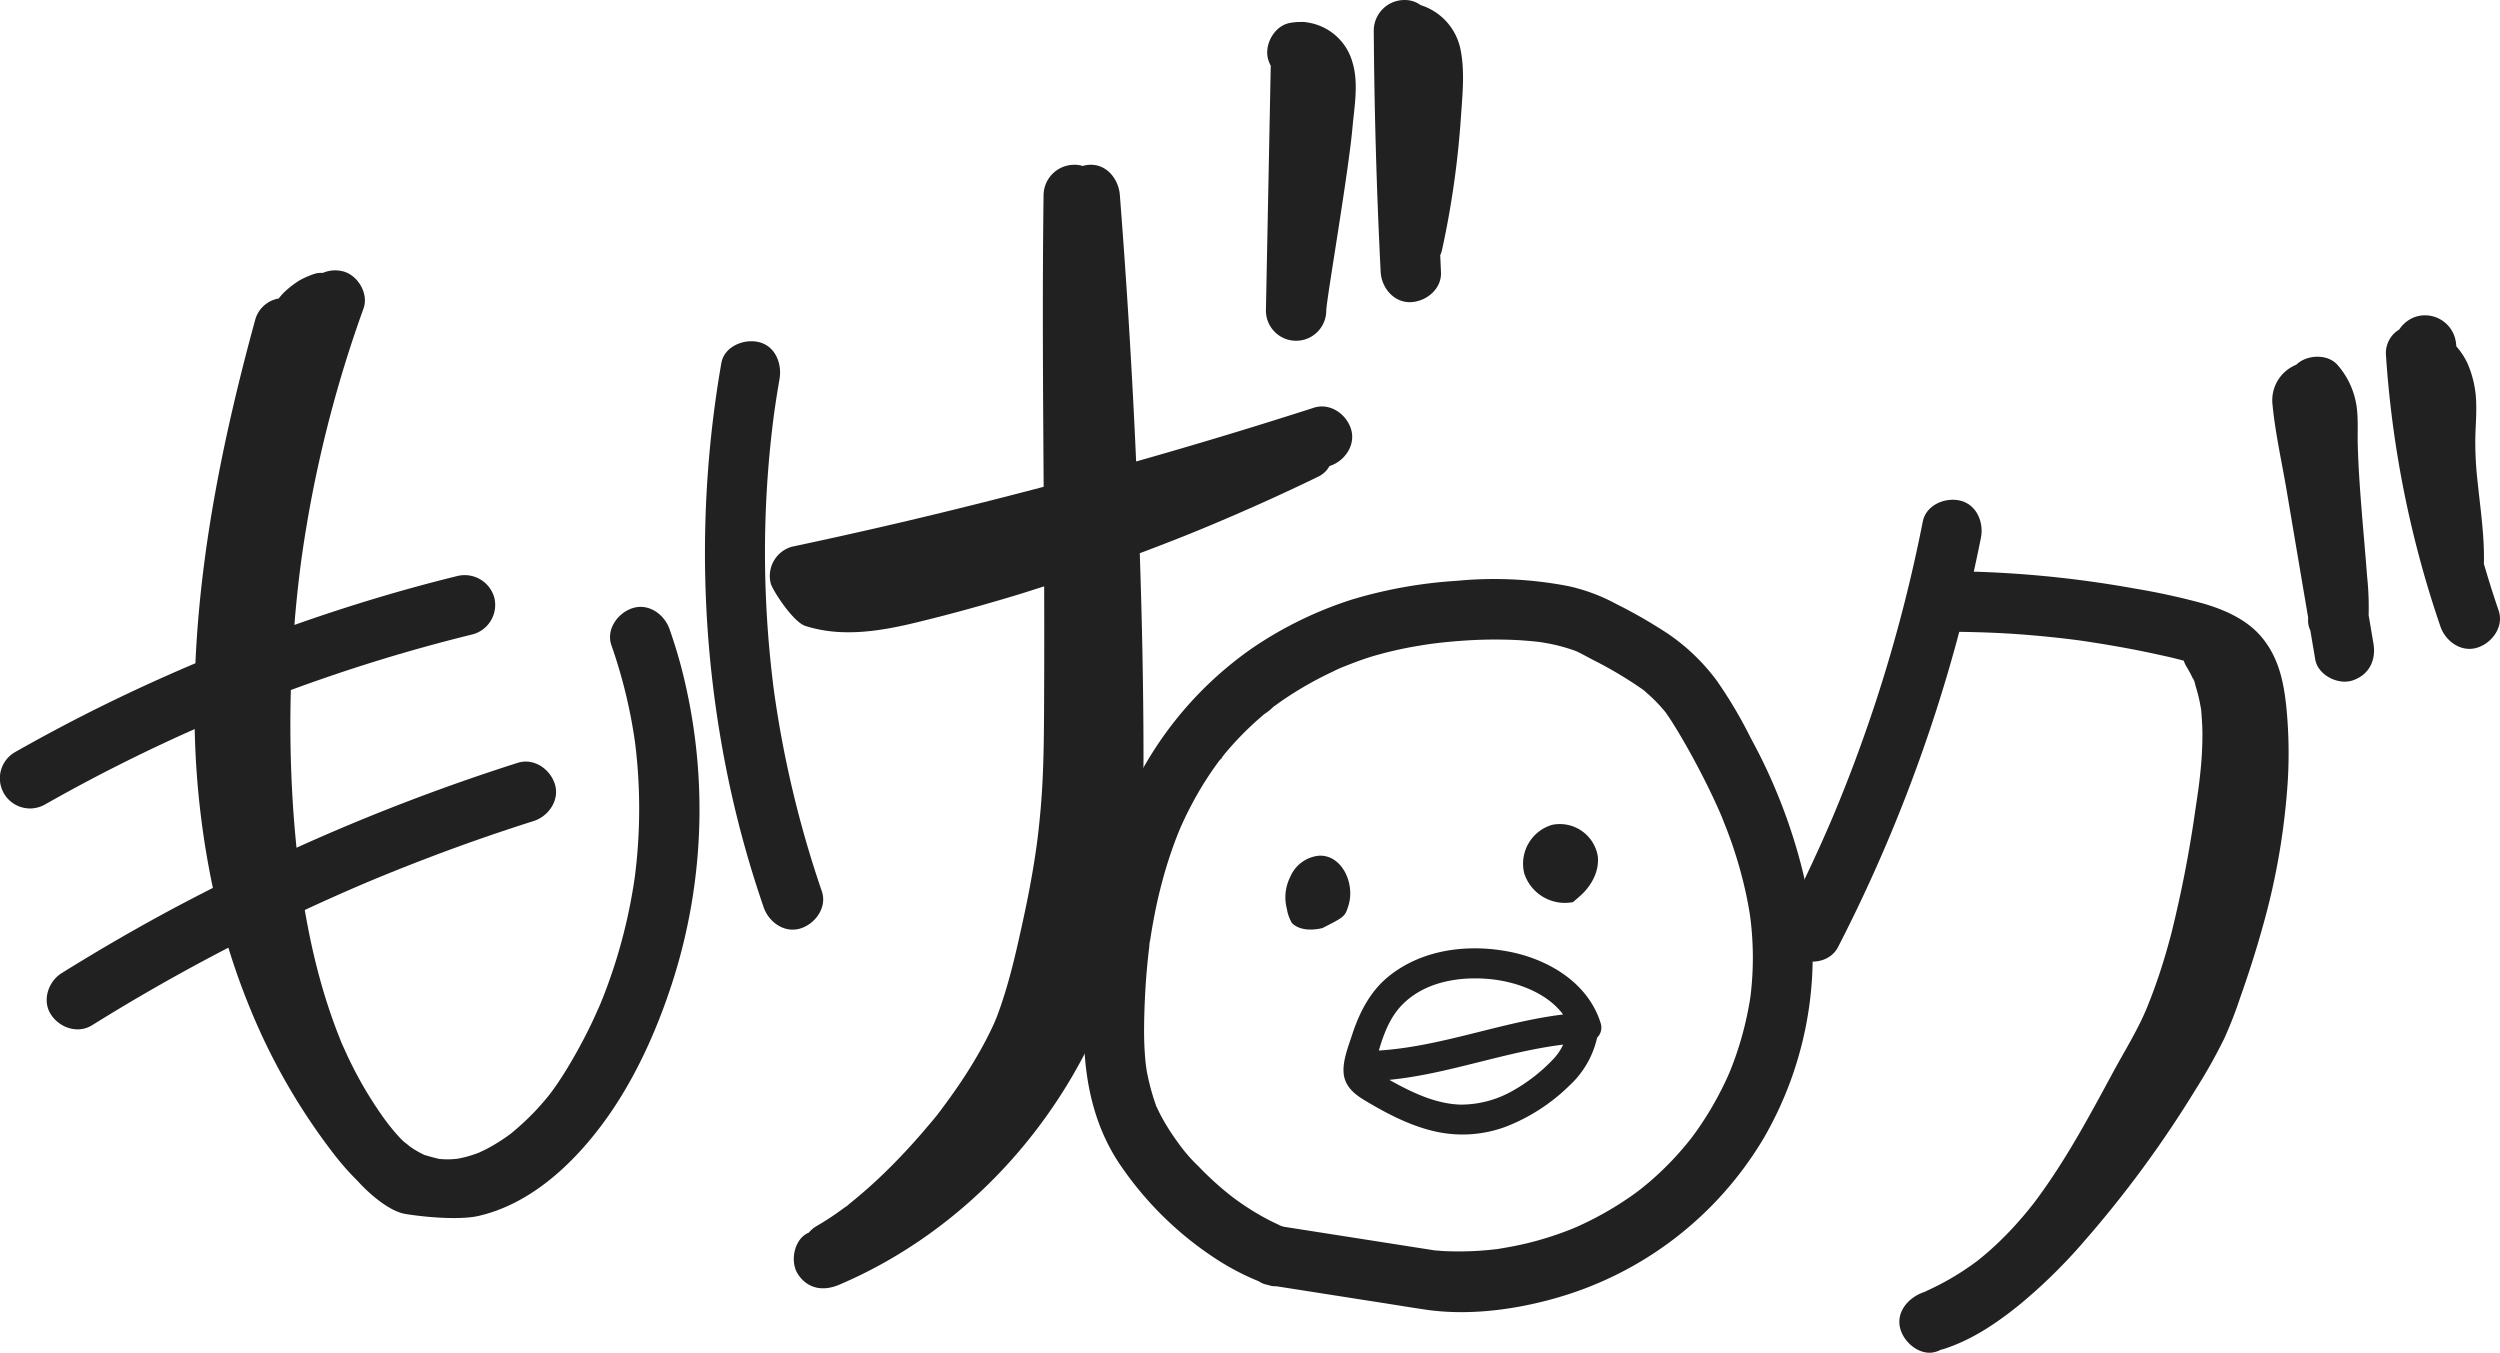
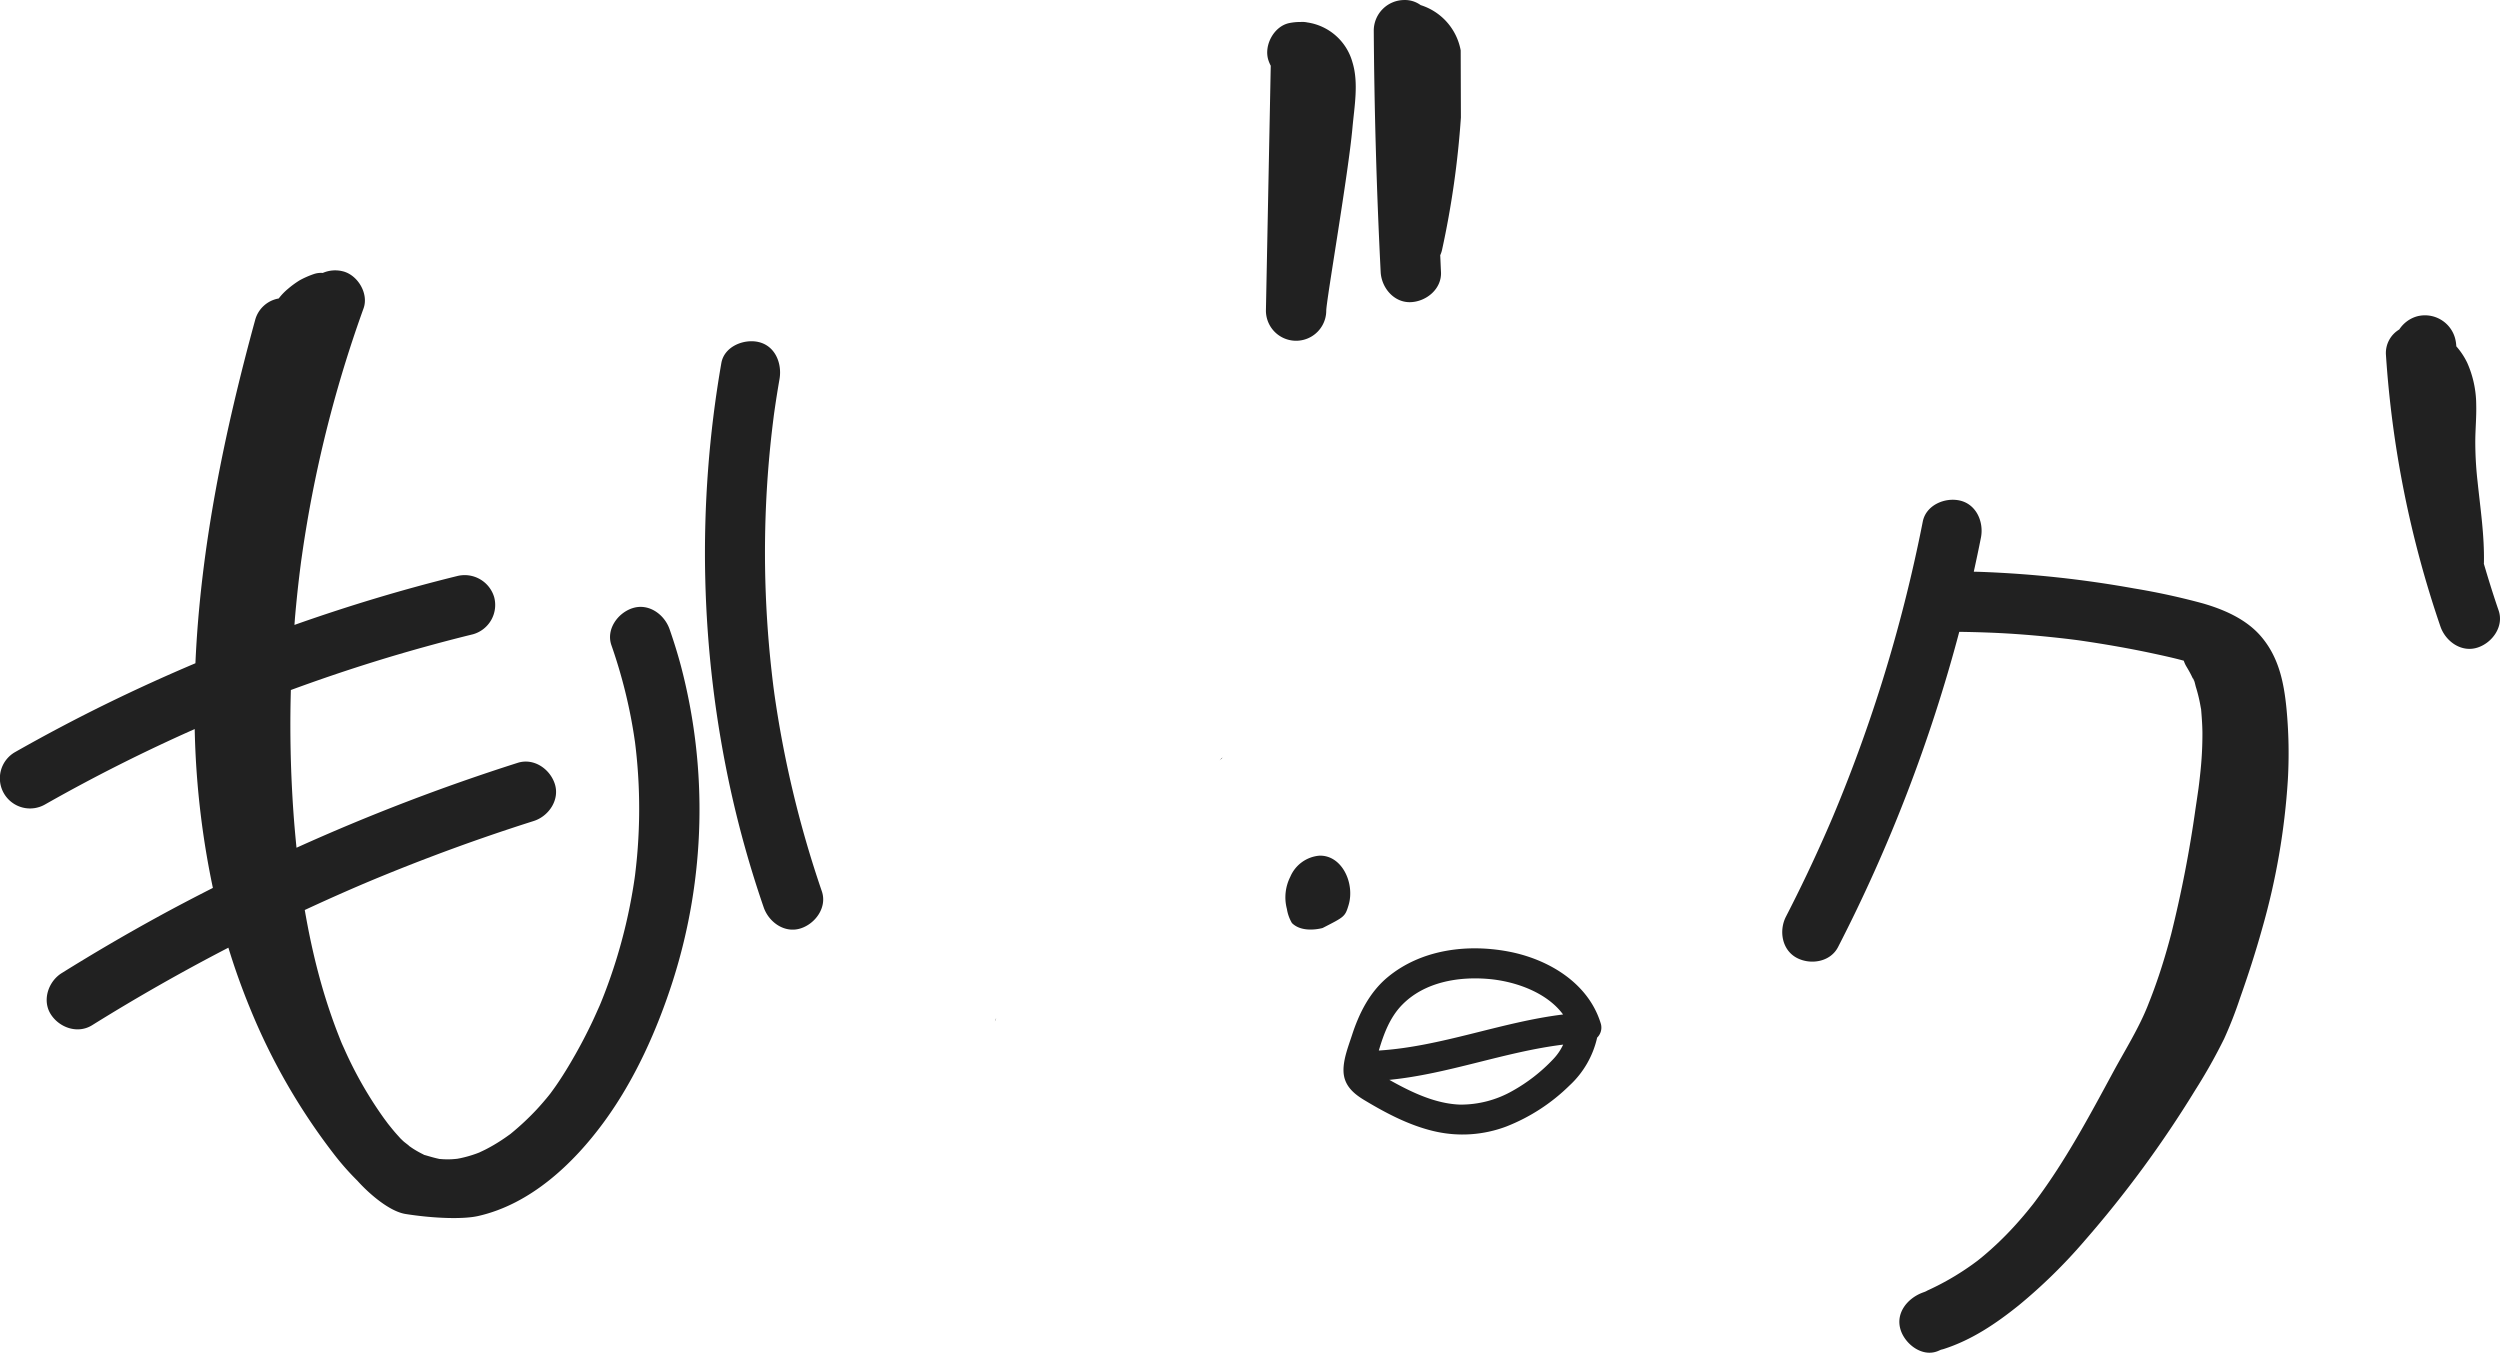
<svg xmlns="http://www.w3.org/2000/svg" viewBox="0 0 517.964 280.264">
  <g transform="translate(-76.237 -162.457)">
    <path d="M196.5,223.549a229.529,229.529,0,0,0,2.017,88.857,219.99,219.99,0,0,0,6.751,23.9c1.061,3.084,4.335,5.449,7.686,4.365,3.057-.99,5.5-4.378,4.365-7.687a222.51,222.51,0,0,1-9.919-41.525c.174,1.235,0-.036-.044-.344-.05-.382-.1-.765-.145-1.147q-.159-1.29-.3-2.582-.321-2.872-.567-5.751-.442-5.183-.641-10.382-.409-10.683.215-21.372.354-6.057,1.045-12.088c.109-.957.227-1.913.347-2.869.155-1.246.037-.314,0-.057q.116-.859.24-1.716.454-3.146,1-6.277c.556-3.209-.855-6.887-4.364-7.687-3.034-.691-7.091.921-7.686,4.364Z" transform="translate(29.189 14.128)" fill="#212121" />
    <g transform="translate(300.783 282.448)">
      <path d="M278.761,288.24a2.581,2.581,0,0,1-.332.361l-.01.013C279.226,287.956,279.056,287.98,278.761,288.24Z" transform="translate(-250.289 -251.076)" fill="#212121" />
-       <path d="M404.907,319.192a114.9,114.9,0,0,0-10.749-27.677,93.775,93.775,0,0,0-7.134-12.06,41.994,41.994,0,0,0-10.069-9.666,102.711,102.711,0,0,0-10.7-6.16,37.924,37.924,0,0,0-9.866-3.7,80.824,80.824,0,0,0-23.18-1.116,96.26,96.26,0,0,0-21.7,3.869,79.829,79.829,0,0,0-20.656,10.053,75.5,75.5,0,0,0-26.891,33.724c-5.766,13.8-7.8,29.05-8.036,43.915-.162,10.1,1.492,20.15,7.064,28.752a70.424,70.424,0,0,0,19.589,19.7,52.369,52.369,0,0,0,9.586,5.115,4.565,4.565,0,0,0,1.885.755,4.784,4.784,0,0,0,1.8.282l21.991,3.447c2.952.462,5.9.952,8.859,1.388,8.849,1.3,18.433.052,26.982-2.382a73.336,73.336,0,0,0,43.166-33.26A75.281,75.281,0,0,0,404.907,319.192ZM394.288,342.5q-.064.752-.146,1.5c-.01.087-.035.327-.058.554-.129,1.089-.339,2.177-.546,3.251a68.547,68.547,0,0,1-3.513,12.053c-.052.133-.3.724-.369.9-.125.284-.247.569-.375.851q-.624,1.374-1.309,2.719-1.481,2.915-3.234,5.678-.81,1.273-1.673,2.509-.433.619-.879,1.226l-.481.635c-1.273,1.607-2.612,3.162-4.029,4.643q-2.086,2.182-4.373,4.158c-.659.57-1.335,1.117-2.013,1.662-.212.164-.559.434-.647.5q-.808.6-1.635,1.17a67.756,67.756,0,0,1-10.942,6.15c-.151.067-.914.382-.931.394-.275.11-.55.222-.826.329q-1.408.545-2.839,1.026-2.859.964-5.8,1.675c-1.958.472-3.933.83-5.92,1.156l-.167.029-.165.016c-.5.053-1,.114-1.5.161q-1.751.169-3.509.245-3.014.131-6.031-.017c-.6-.03-2.492-.251-.9,0q-1.749-.272-3.5-.547l-26.611-4.17-2.008-.315a4.77,4.77,0,0,1-1.2-.46l.684.292c-.272-.117-.542-.237-.812-.361q-1.245-.572-2.451-1.221a53.81,53.81,0,0,1-5.308-3.279q-.609-.425-1.207-.865c-.09-.066-.437-.334-.649-.494-.681-.542-1.358-1.09-2.018-1.657q-2.5-2.143-4.775-4.52a32.183,32.183,0,0,1-3.914-4.48c.83,1.285-.034-.049-.195-.267q-.422-.574-.829-1.157-.922-1.325-1.756-2.709c-.452-.759-.884-1.531-1.285-2.317-.214-.421-.412-.847-.616-1.273-.049-.1-.09-.186-.125-.256s-.056-.177-.1-.306a47.347,47.347,0,0,1-1.856-6.98c-.02-.117-.127-.892-.159-1.077-.044-.381-.089-.762-.124-1.145-.1-1.117-.172-2.237-.214-3.359-.082-2.211-.049-4.423.017-6.635.111-3.679.344-7.355.727-11.017q.135-1.286.295-2.568l.054-.426q.135-1.044-.055.391a5.181,5.181,0,0,1,.181-1.262q.4-2.7.929-5.379a101.114,101.114,0,0,1,2.462-9.893q.639-2.094,1.379-4.154.4-1.11.831-2.211c.142-.365.292-.726.436-1.091l.037-.091c.031-.07.061-.141.091-.211a74.007,74.007,0,0,1,4.405-8.548q1.181-1.959,2.488-3.835.639-.917,1.308-1.811l-.021.018c.01-.008.02-.021.031-.03l.019-.026a2.264,2.264,0,0,1,.314-.335c.207-.264.4-.562.591-.795a64.806,64.806,0,0,1,6.634-6.926q.868-.782,1.766-1.532a10.287,10.287,0,0,0,1.788-1.43l.042-.032q.48-.354.967-.7,1.145-.817,2.325-1.587a73.65,73.65,0,0,1,9.109-5.053,22.161,22.161,0,0,1,2.327-1.044c.075-.026.141-.05.186-.069q.619-.249,1.242-.49c1.508-.581,3.029-1.124,4.578-1.583a79.465,79.465,0,0,1,9.288-2.106q1.243-.212,2.492-.394c.132-.019,1.537-.181.444-.065s.329-.037.456-.054q2.84-.345,5.7-.544a94.671,94.671,0,0,1,10.98-.16c1.657.078,3.3.227,4.954.4.376.061.752.117,1.127.182.872.151,1.74.325,2.6.53a38.071,38.071,0,0,1,3.947,1.2c.215.1.43.2.642.309.977.495,1.938,1.024,2.906,1.536a82.035,82.035,0,0,1,9.9,5.866,1.933,1.933,0,0,0,.165.106,6.543,6.543,0,0,1,1.006.836q1.016.875,1.96,1.832c.644.655,1.236,1.35,1.837,2.045.034.04.057.065.086.1s.055.084.092.14c.365.542.746,1.072,1.1,1.626,2.458,3.878,4.693,7.927,6.774,12.018q1.509,2.966,2.872,6c.225.5.446,1.014.667,1.521.042.1.076.175.106.244s.069.176.12.3c.472,1.2.952,2.393,1.4,3.6a90.067,90.067,0,0,1,3.657,12.651q.334,1.608.6,3.229c.059.356.111.712.164,1.069.02.176.122.94.136,1.069a67.7,67.7,0,0,1,.419,6.99Q394.548,339.492,394.288,342.5Z" transform="translate(-255.91 -258.469)" fill="#212121" />
    </g>
    <path d="M297.038,319.3c4.5-2.313,4.65-2.313,5.38-4.735,1.357-4.5-1.355-10.407-6.056-10.252a7.212,7.212,0,0,0-6.016,4.377,9.425,9.425,0,0,0-.7,6.679,8.246,8.246,0,0,0,1.039,2.9C292.915,320.5,297.038,319.3,297.038,319.3Z" transform="translate(53.221 35.427)" fill="#212121" />
-     <path d="M340.555,313.972c2.355-2.065,4.023-5.145,3.663-8.256a7.979,7.979,0,0,0-9.441-6.481,8.391,8.391,0,0,0-5.8,10.039,8.847,8.847,0,0,0,10.1,5.974S338.2,316.038,340.555,313.972Z" transform="translate(63.055 34.113)" fill="#212121" />
    <path d="M352.268,335.251c-2.584-8.5-11.035-13.444-19.361-14.958-8.541-1.555-17.909-.325-24.764,5.334-3.749,3.1-5.941,7.488-7.419,12.036-.749,2.3-1.825,5-1.757,7.447.079,2.9,1.978,4.6,4.3,6,4.5,2.712,9.324,5.249,14.473,6.454a25.679,25.679,0,0,0,14.958-.977,38.853,38.853,0,0,0,13.087-8.49,19.24,19.24,0,0,0,5.731-9.927A2.9,2.9,0,0,0,352.268,335.251Zm-41.143-3.885c4.627-4.732,11.725-5.913,18.069-5.33,5.419.5,11.891,2.761,15.263,7.341-12.881,1.576-25.2,6.651-38.175,7.47C307.3,337.409,308.573,333.972,311.125,331.365Zm22.857,17.84a21.629,21.629,0,0,1-10.868,2.844c-4.138-.142-8.152-1.73-11.8-3.592q-1.438-.735-2.849-1.536c12.208-1.2,23.864-5.814,36.01-7.3a11.1,11.1,0,0,1-2.086,3.042A35.028,35.028,0,0,1,333.982,349.206Z" transform="translate(55.626 39.265)" fill="#212121" />
    <g transform="translate(76.237 218.476)">
-       <path d="M161.035,350.388c-.541.38-.542.391-.4.294.127-.094.255-.189.382-.28Z" transform="translate(-55.179 -171.541)" fill="#212121" />
      <path d="M217.3,289.181c-.681-2.546-1.465-5.061-2.333-7.55-1.074-3.078-4.325-5.451-7.686-4.364-3.046.986-5.518,4.383-4.364,7.687a106.106,106.106,0,0,1,3.992,14.748q.339,1.751.62,3.513c.094.584.174,1.17.265,1.755.045.375.094.751.137,1.127q.442,3.8.617,7.619a111.539,111.539,0,0,1-.327,15.031c-.114,1.27-.256,2.537-.406,3.8l-.008.064c-.025.191-.061.457-.075.551q-.146,1.009-.311,2.016-.617,3.775-1.491,7.5a109.882,109.882,0,0,1-4.515,14.6q-.322.832-.657,1.657-.124.3-.25.6l-.008.019c-.524,1.162-1.031,2.33-1.578,3.481q-1.64,3.451-3.529,6.779c-1.237,2.178-2.538,4.333-3.965,6.392-.369.532-.751,1.054-1.133,1.576l-.049.065-.329.415q-1.17,1.445-2.432,2.813a55.061,55.061,0,0,1-5.393,5.048l.072-.05c-.03.02-.057.042-.087.064l-.016.014c-.091.076-.262.2-.366.266l-.12.087q-.686.495-1.393.961a35.014,35.014,0,0,1-3.281,1.922c-.45.231-.914.437-1.368.659-.175.065-.349.135-.524.2a24.694,24.694,0,0,1-3.462.99c-.195.04-.395.07-.59.111-.419.038-.836.08-1.257.1q-.77.028-1.541-.005c-.279-.013-.559-.046-.839-.056-1.021-.207-1.991-.5-2.991-.792a1.529,1.529,0,0,0-.2-.044c-.115-.064-.225-.131-.306-.17a20.7,20.7,0,0,1-1.982-1.116c-.426-.272-.831-.575-1.248-.859,1.169.794-.46-.41-.7-.624s-.45-.427-.675-.641c-.464-.52-.939-1.029-1.385-1.562-.42-.5-.825-1.012-1.234-1.521-.267-.37-.546-.734-.815-1.1a81.479,81.479,0,0,1-8.195-14.332c-.155-.345-1.076-2.371-.415-.917-.264-.58-.487-1.182-.721-1.775q-.795-2.01-1.507-4.053-1.434-4.107-2.566-8.313c-1.228-4.534-2.2-9.136-3-13.766q4.428-2.06,8.9-4.017,2.023-.883,4.057-1.745c.09-.039.176-.074.221-.092q.525-.221,1.052-.44,1.318-.547,2.638-1.085,4.623-1.882,9.292-3.653,10.535-4,21.279-7.407c3.111-.99,5.433-4.388,4.365-7.687-1.01-3.117-4.352-5.425-7.687-4.364A422.5,422.5,0,0,0,137.668,326.9c-.25-2.511-.476-5.024-.651-7.542q-.7-10.106-.61-20.246.022-2.444.092-4.888,8.6-3.168,17.359-5.893,10.112-3.138,20.4-5.664a6.308,6.308,0,0,0,4.364-7.686,6.376,6.376,0,0,0-7.687-4.364c-11.393,2.806-22.633,6.206-33.693,10.119.057-.716.1-1.432.169-2.147q.446-5.045,1.09-10.07l.1-.782c.02-.149.046-.342.059-.426.124-.86.245-1.72.372-2.578q.407-2.72.871-5.43a258.953,258.953,0,0,1,11.66-44.159c1.111-3.079-1.25-6.977-4.364-7.687a6.46,6.46,0,0,0-4.088.355,4.63,4.63,0,0,0-1.89.244,18.852,18.852,0,0,0-2.856,1.255,19.411,19.411,0,0,0-2.446,1.781,12.235,12.235,0,0,0-1.935,2.01,6.131,6.131,0,0,0-4.865,4.392c-6.354,23.233-11.338,47.064-12.393,71.184q-9.191,3.89-18.164,8.27Q88.8,301.726,79.336,307.1a6.25,6.25,0,1,0,6.307,10.792q15.074-8.546,30.934-15.578a176.011,176.011,0,0,0,3.767,32.911c-3.908,1.987-7.8,4.013-11.639,6.123q-10,5.491-19.689,11.531c-2.773,1.727-4.107,5.658-2.242,8.55,1.792,2.779,5.581,4.09,8.55,2.242q13.79-8.59,28.231-16.063,1.929,6.312,4.437,12.429a129.133,129.133,0,0,0,17.414,30.321,54.466,54.466,0,0,0,4.885,5.539c2.282,2.553,6.562,6.35,9.99,6.889,5.7.9,11.84,1.138,15.024.416,10.847-2.458,19.695-10.785,26.071-19.495,6.395-8.734,11.017-19.074,14.3-29.347A116.846,116.846,0,0,0,217.3,289.181Z" transform="translate(-76.237 -207.281)" fill="#212121" />
    </g>
    <path d="M476.168,288.538c-.542-5.478-1.611-10.66-5.3-14.951-3.057-3.554-7.665-5.554-12.076-6.82a142.47,142.47,0,0,0-14.236-3.094,225.616,225.616,0,0,0-31.8-3.427c-.457-.016-.915-.022-1.371-.035.516-2.346,1.016-4.7,1.481-7.054.631-3.2-.907-6.9-4.364-7.687-3.1-.706-7.011.935-7.687,4.364a316.553,316.553,0,0,1-8.4,33.133q-2.57,8.228-5.588,16.309-1.457,3.9-3.018,7.768-.429,1.067-.869,2.128c-.109.266-.219.531-.33.8-.031.076-.169.4-.256.615l-.116.276q-.225.529-.451,1.057-.454,1.055-.915,2.108-3.924,8.951-8.4,17.643c-1.492,2.906-.852,6.915,2.241,8.55,2.859,1.511,6.956.864,8.55-2.241a323.957,323.957,0,0,0,25.112-65.308c3.885.056,7.771.182,11.649.45q3.631.251,7.254.626,1.811.187,3.617.4.754.092,1.506.187l.522.068c.081.012.234.034.522.072,5,.734,9.984,1.588,14.931,2.648,2.145.46,4.294.926,6.411,1.5l.105.033a5.922,5.922,0,0,0,.556,1.22c.334.554.655,1.113.947,1.69.146.286.28.577.421.866.571,1.176-.019-.137-.064-.165.3.181.539,1.486.642,1.815.242.769.451,1.548.632,2.335.146.634.271,1.273.38,1.915.019.111.05.249.079.385,0,.084.012.2.029.4.123,1.5.228,3,.241,4.5a74.671,74.671,0,0,1-.455,8.44q-.107,1.024-.231,2.047c-.041.331-.085.66-.125.991-.2,1.386-.4,2.772-.611,4.157a251.693,251.693,0,0,1-5.045,26.018c-.692,2.636-1.452,5.254-2.3,7.843q-.605,1.845-1.271,3.667-.332.907-.682,1.808-.174.448-.354.895c-.028.07-.1.265-.177.459-1.9,4.84-4.764,9.358-7.229,13.92-4.939,9.144-9.869,18.373-16.107,26.716-.161.215-.325.429-.486.644l-.045.055c-.466.584-.932,1.166-1.41,1.741q-1.282,1.543-2.642,3.021a67.105,67.105,0,0,1-6.085,5.839c-.457.385-.925.757-1.391,1.131-.351.253-.695.515-1.046.766q-1.747,1.247-3.584,2.36-1.773,1.072-3.622,2.008-1.046.529-2.112,1.015a3.944,3.944,0,0,1-.866.385l.614-.257c-.295.122-.592.242-.89.361-3.024,1.209-5.484,4.227-4.365,7.686.947,2.928,4.438,5.664,7.687,4.364.23-.091.449-.2.677-.295a5.655,5.655,0,0,0,.571-.149c5.814-1.878,10.805-5.249,15.528-9.043A110.3,110.3,0,0,0,434.2,399a230.6,230.6,0,0,0,23.089-31.419,113.075,113.075,0,0,0,5.981-10.635,86.4,86.4,0,0,0,3.279-8.395c1.673-4.729,3.217-9.506,4.567-14.338a144.741,144.741,0,0,0,5.334-30.791A97.042,97.042,0,0,0,476.168,288.538Z" transform="translate(73.792 20.692)" fill="#212121" />
-     <path d="M473.894,280.988q-.5-2.934-.994-5.868a60.126,60.126,0,0,0-.317-8.011c-.332-4.442-.742-8.877-1.1-13.316-.371-4.642-.71-9.291-.835-13.946-.06-2.25.077-4.524-.11-6.766a16.669,16.669,0,0,0-3.98-9.669c-2.025-2.48-6.465-2.31-8.657-.152a7.929,7.929,0,0,0-4.919,8.225c.579,6,1.955,12.019,2.957,17.965q2.208,13.105,4.435,26.207c-.005.059,0,.117-.008.176a4.868,4.868,0,0,0,.457,2.482q.51,3,1.015,6c.55,3.231,4.7,5.331,7.687,4.364C473.017,287.545,474.483,284.449,473.894,280.988Z" transform="translate(94.083 14.77)" fill="#212121" />
    <path d="M495.132,275.886c-1.1-3.2-2.108-6.439-3.062-9.689,0-.047.015-.09.016-.136.119-5.711-.742-11.333-1.329-17a73.017,73.017,0,0,1-.456-8.6c.035-2.41.254-4.818.19-7.23a21.669,21.669,0,0,0-1.848-8.628,14.968,14.968,0,0,0-2.272-3.441l-.006-.008a8.038,8.038,0,0,0-.28-1.762,6.474,6.474,0,0,0-7.866-4.445,6.548,6.548,0,0,0-3.671,2.721,5.681,5.681,0,0,0-2.771,5.105,217.432,217.432,0,0,0,11.3,56.434c1.064,3.082,4.333,5.449,7.686,4.364C493.823,282.585,496.275,279.194,495.132,275.886Z" transform="translate(98.783 13.054)" fill="#212121" />
    <path d="M304.022,174.422a11.416,11.416,0,0,0-9.328-8.221,5.183,5.183,0,0,0-1.285-.106c-.02,0-.039.006-.06.008a11.656,11.656,0,0,0-2.371.22c-3.212.636-5.35,4.639-4.364,7.687a7.237,7.237,0,0,0,.49,1.156q-.5,25.367-1,50.735a6.249,6.249,0,0,0,12.5,0c.045-2.256,4.582-28.439,5.426-37.831C304.418,183.688,305.359,178.719,304.022,174.422Z" transform="translate(52.413 0.907)" fill="#212121" />
-     <path d="M321.993,172.895a12.128,12.128,0,0,0-8.291-9.377,5.564,5.564,0,0,0-3.471-1.056,6.353,6.353,0,0,0-6.249,6.249q.169,25.066,1.431,50.1c.164,3.259,2.756,6.4,6.249,6.249,3.244-.145,6.425-2.752,6.249-6.249-.059-1.162-.1-2.325-.157-3.487a5.3,5.3,0,0,0,.375-1.1,188,188,0,0,0,3.907-27.422C322.343,182.266,322.874,177.4,321.993,172.895Z" transform="translate(56.879)" fill="#212121" />
+     <path d="M321.993,172.895a12.128,12.128,0,0,0-8.291-9.377,5.564,5.564,0,0,0-3.471-1.056,6.353,6.353,0,0,0-6.249,6.249q.169,25.066,1.431,50.1c.164,3.259,2.756,6.4,6.249,6.249,3.244-.145,6.425-2.752,6.249-6.249-.059-1.162-.1-2.325-.157-3.487a5.3,5.3,0,0,0,.375-1.1,188,188,0,0,0,3.907-27.422Z" transform="translate(56.879)" fill="#212121" />
    <g transform="translate(235.7 196.592)">
-       <path d="M324.264,244.476c-1.006-3.108-4.355-5.436-7.687-4.364q-18.308,5.894-36.816,11.132-1.219-27.636-3.376-55.219c-.256-3.251-2.691-6.407-6.249-6.249a6.641,6.641,0,0,0-1.471.245,5.307,5.307,0,0,0-1.833-.245,6.364,6.364,0,0,0-6.249,6.249c-.266,20.155-.114,40.311.019,60.467q-14.011,3.7-28.113,7.035-11.992,2.827-24.046,5.379a6.294,6.294,0,0,0-4.364,7.687c.5,1.551,4.625,7.908,7.132,8.718,7.445,2.4,15.356,1.136,22.783-.654,6.894-1.661,13.736-3.551,20.526-5.591,2.071-.624,4.125-1.293,6.186-1.95q.034,10.282,0,20.562c-.041,8.361.009,16.74-.689,25.079q-.24,2.874-.576,5.739-.084.712-.174,1.423c-.016.128-.052.407-.08.616q-.216,1.552-.455,3.1c-.619,3.957-1.366,7.893-2.215,11.808-1.538,7.095-3.121,14.367-5.731,21.158.008,0,.016-.019.024-.019s-.018.014-.03.033c-.021.057-.04.115-.062.171-.14.364-.2.465-.209.452-.051.13-.094.24-.11.274q-.469,1.04-.974,2.063c-.7,1.421-1.447,2.818-2.23,4.194-1.583,2.779-3.314,5.475-5.153,8.093q-.814,1.159-1.653,2.3-.281.382-.566.761c-.18.241-1.415,1.956-.47.627-1.056,1.485-2.3,2.877-3.477,4.263q-3.6,4.231-7.561,8.14a102.061,102.061,0,0,1-7.981,7.116,5.571,5.571,0,0,1-.662.524c1.507-.831-.033.016-.384.276q-.967.716-1.958,1.4-1.865,1.282-3.824,2.42a5.915,5.915,0,0,0-1.551,1.322l-.047.022c-3.021,1.283-3.912,5.96-2.242,8.55,2.023,3.139,5.318,3.616,8.55,2.241,26.126-11.113,46.686-33.756,56.35-60.317,5.806-15.961,6.745-33.185,6.722-50.019-.019-13.743-.314-27.493-.772-41.233,4.734-1.777,9.448-3.612,14.113-5.563,7.772-3.252,15.458-6.692,23.032-10.384a5.177,5.177,0,0,0,2.161-2.116l.081-.026C323.005,251.164,325.333,247.783,324.264,244.476Z" transform="translate(-203.833 -189.77)" fill="#212121" />
      <path d="M241.456,331.263a1.31,1.31,0,0,0-.277.637,6.123,6.123,0,0,1,.271-.624Z" transform="translate(-194.507 -154.433)" fill="#212121" />
    </g>
  </g>
</svg>